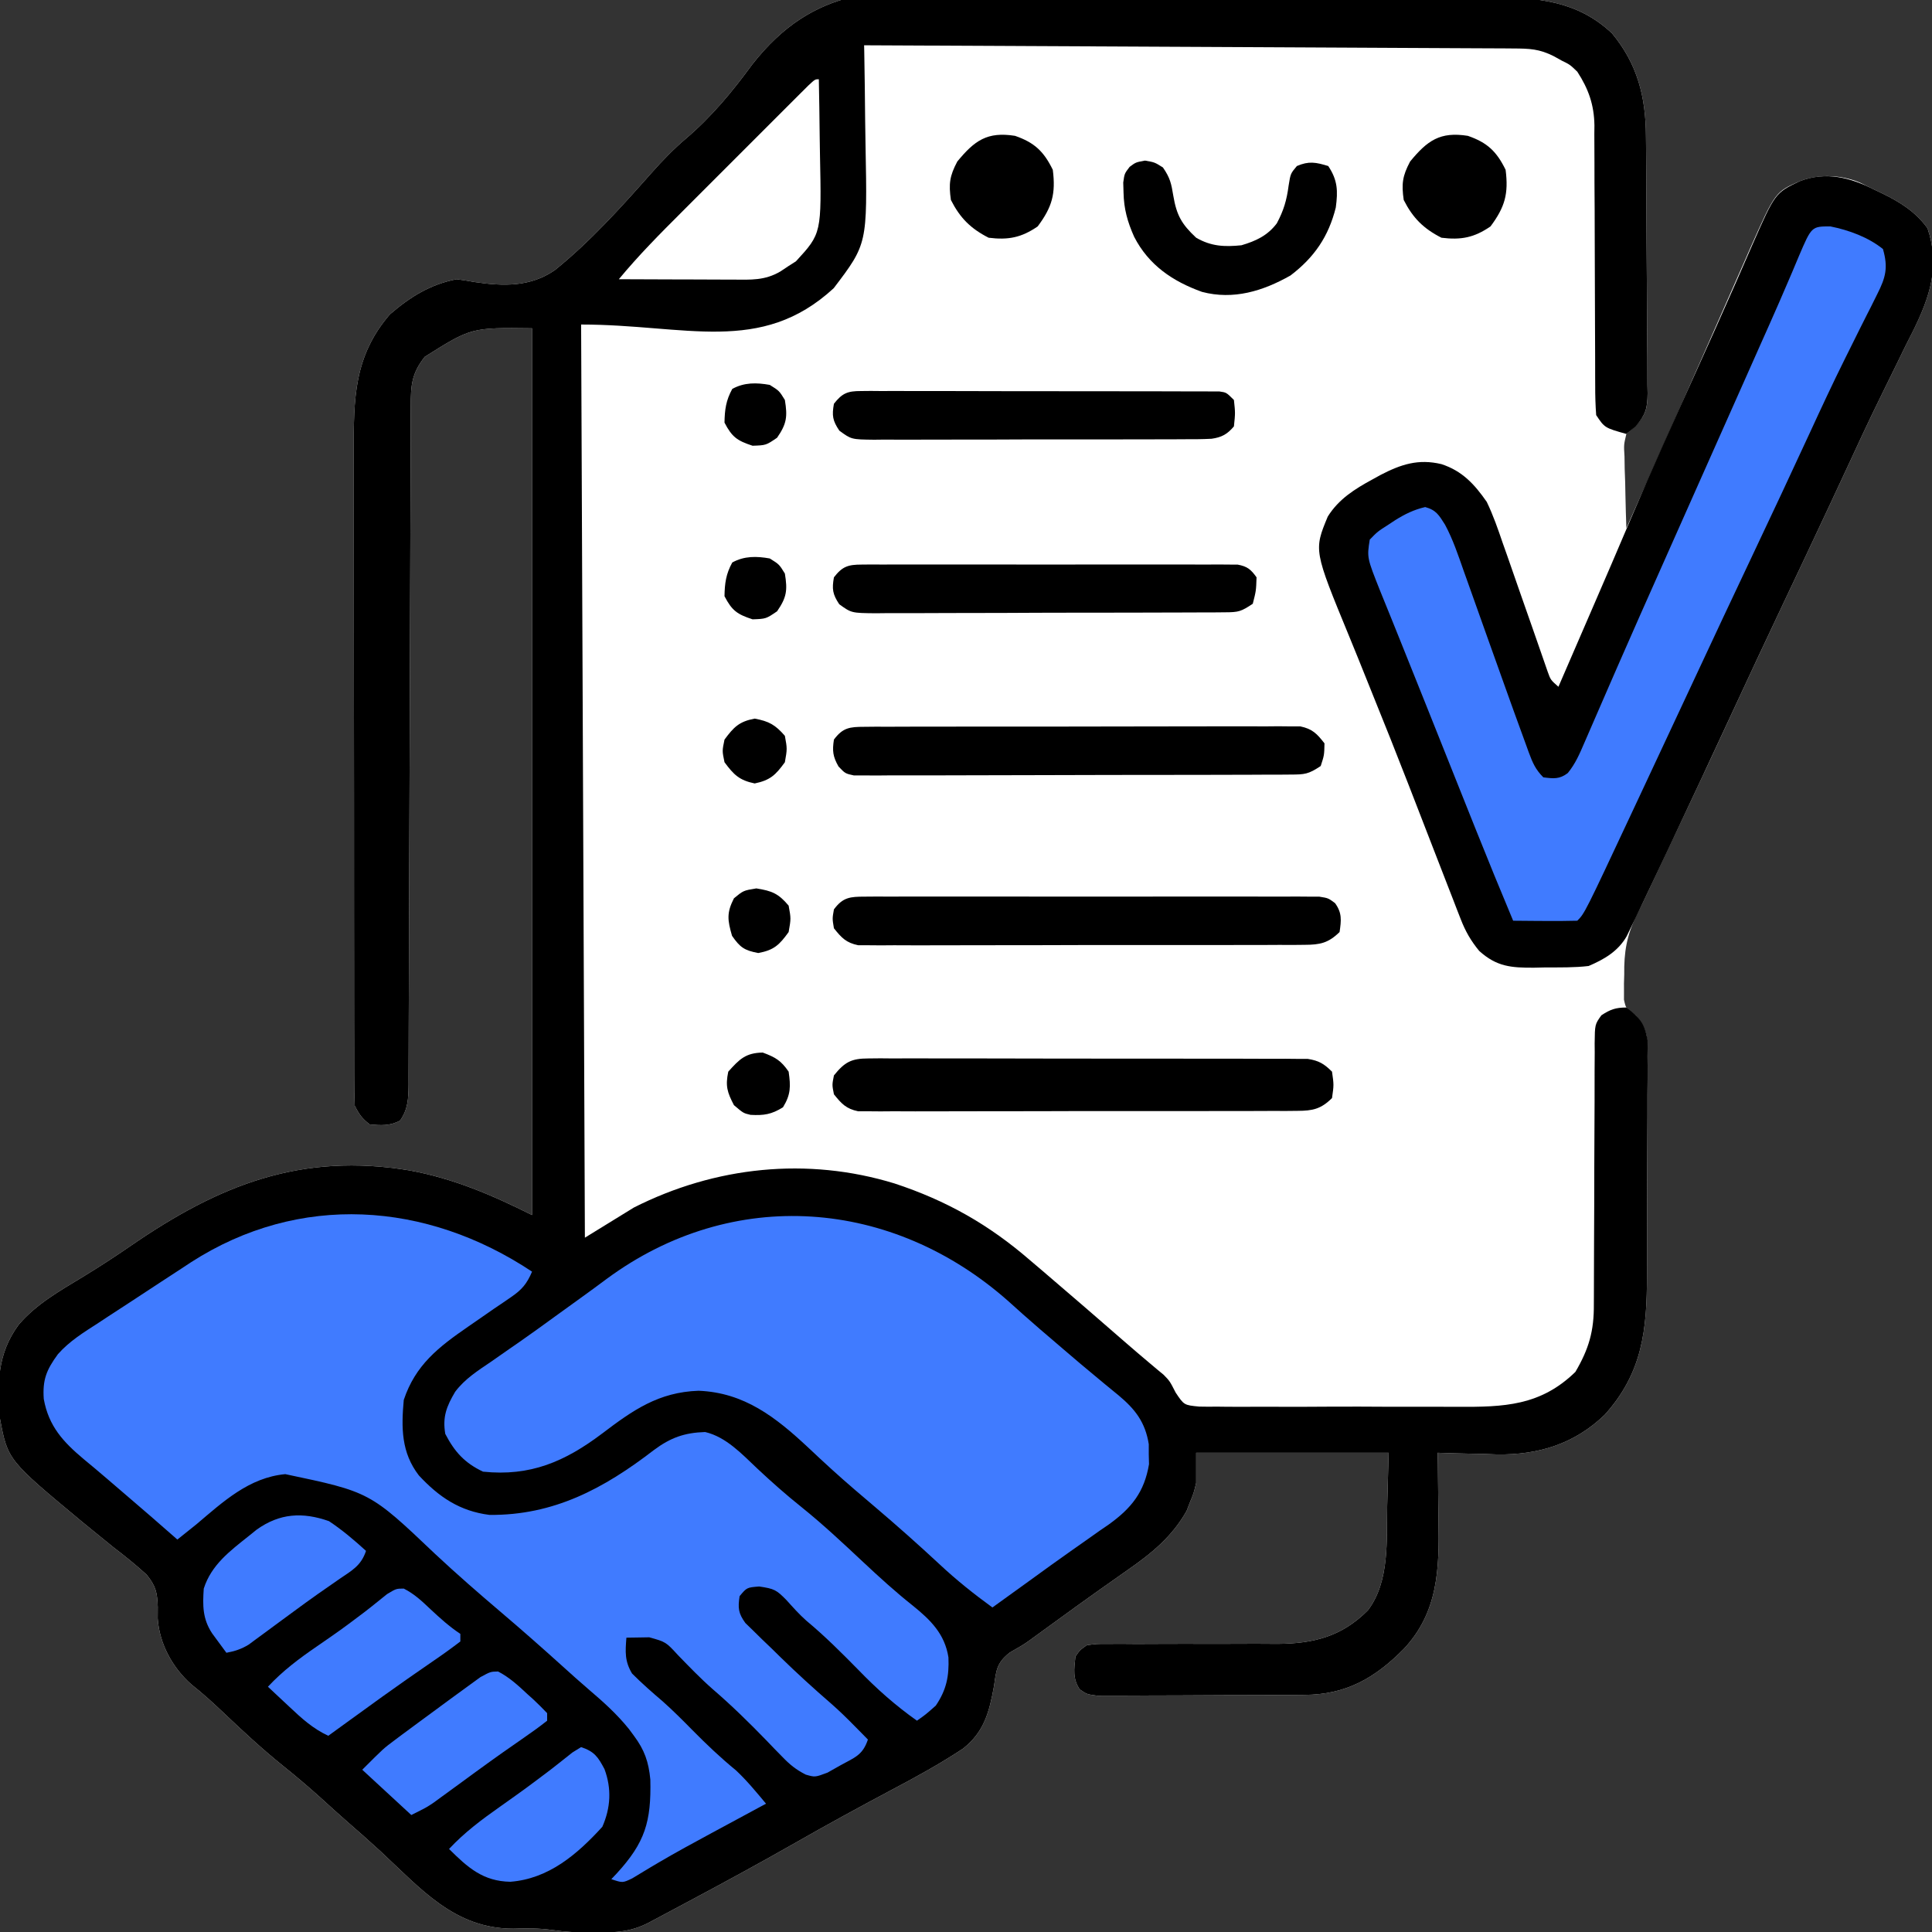
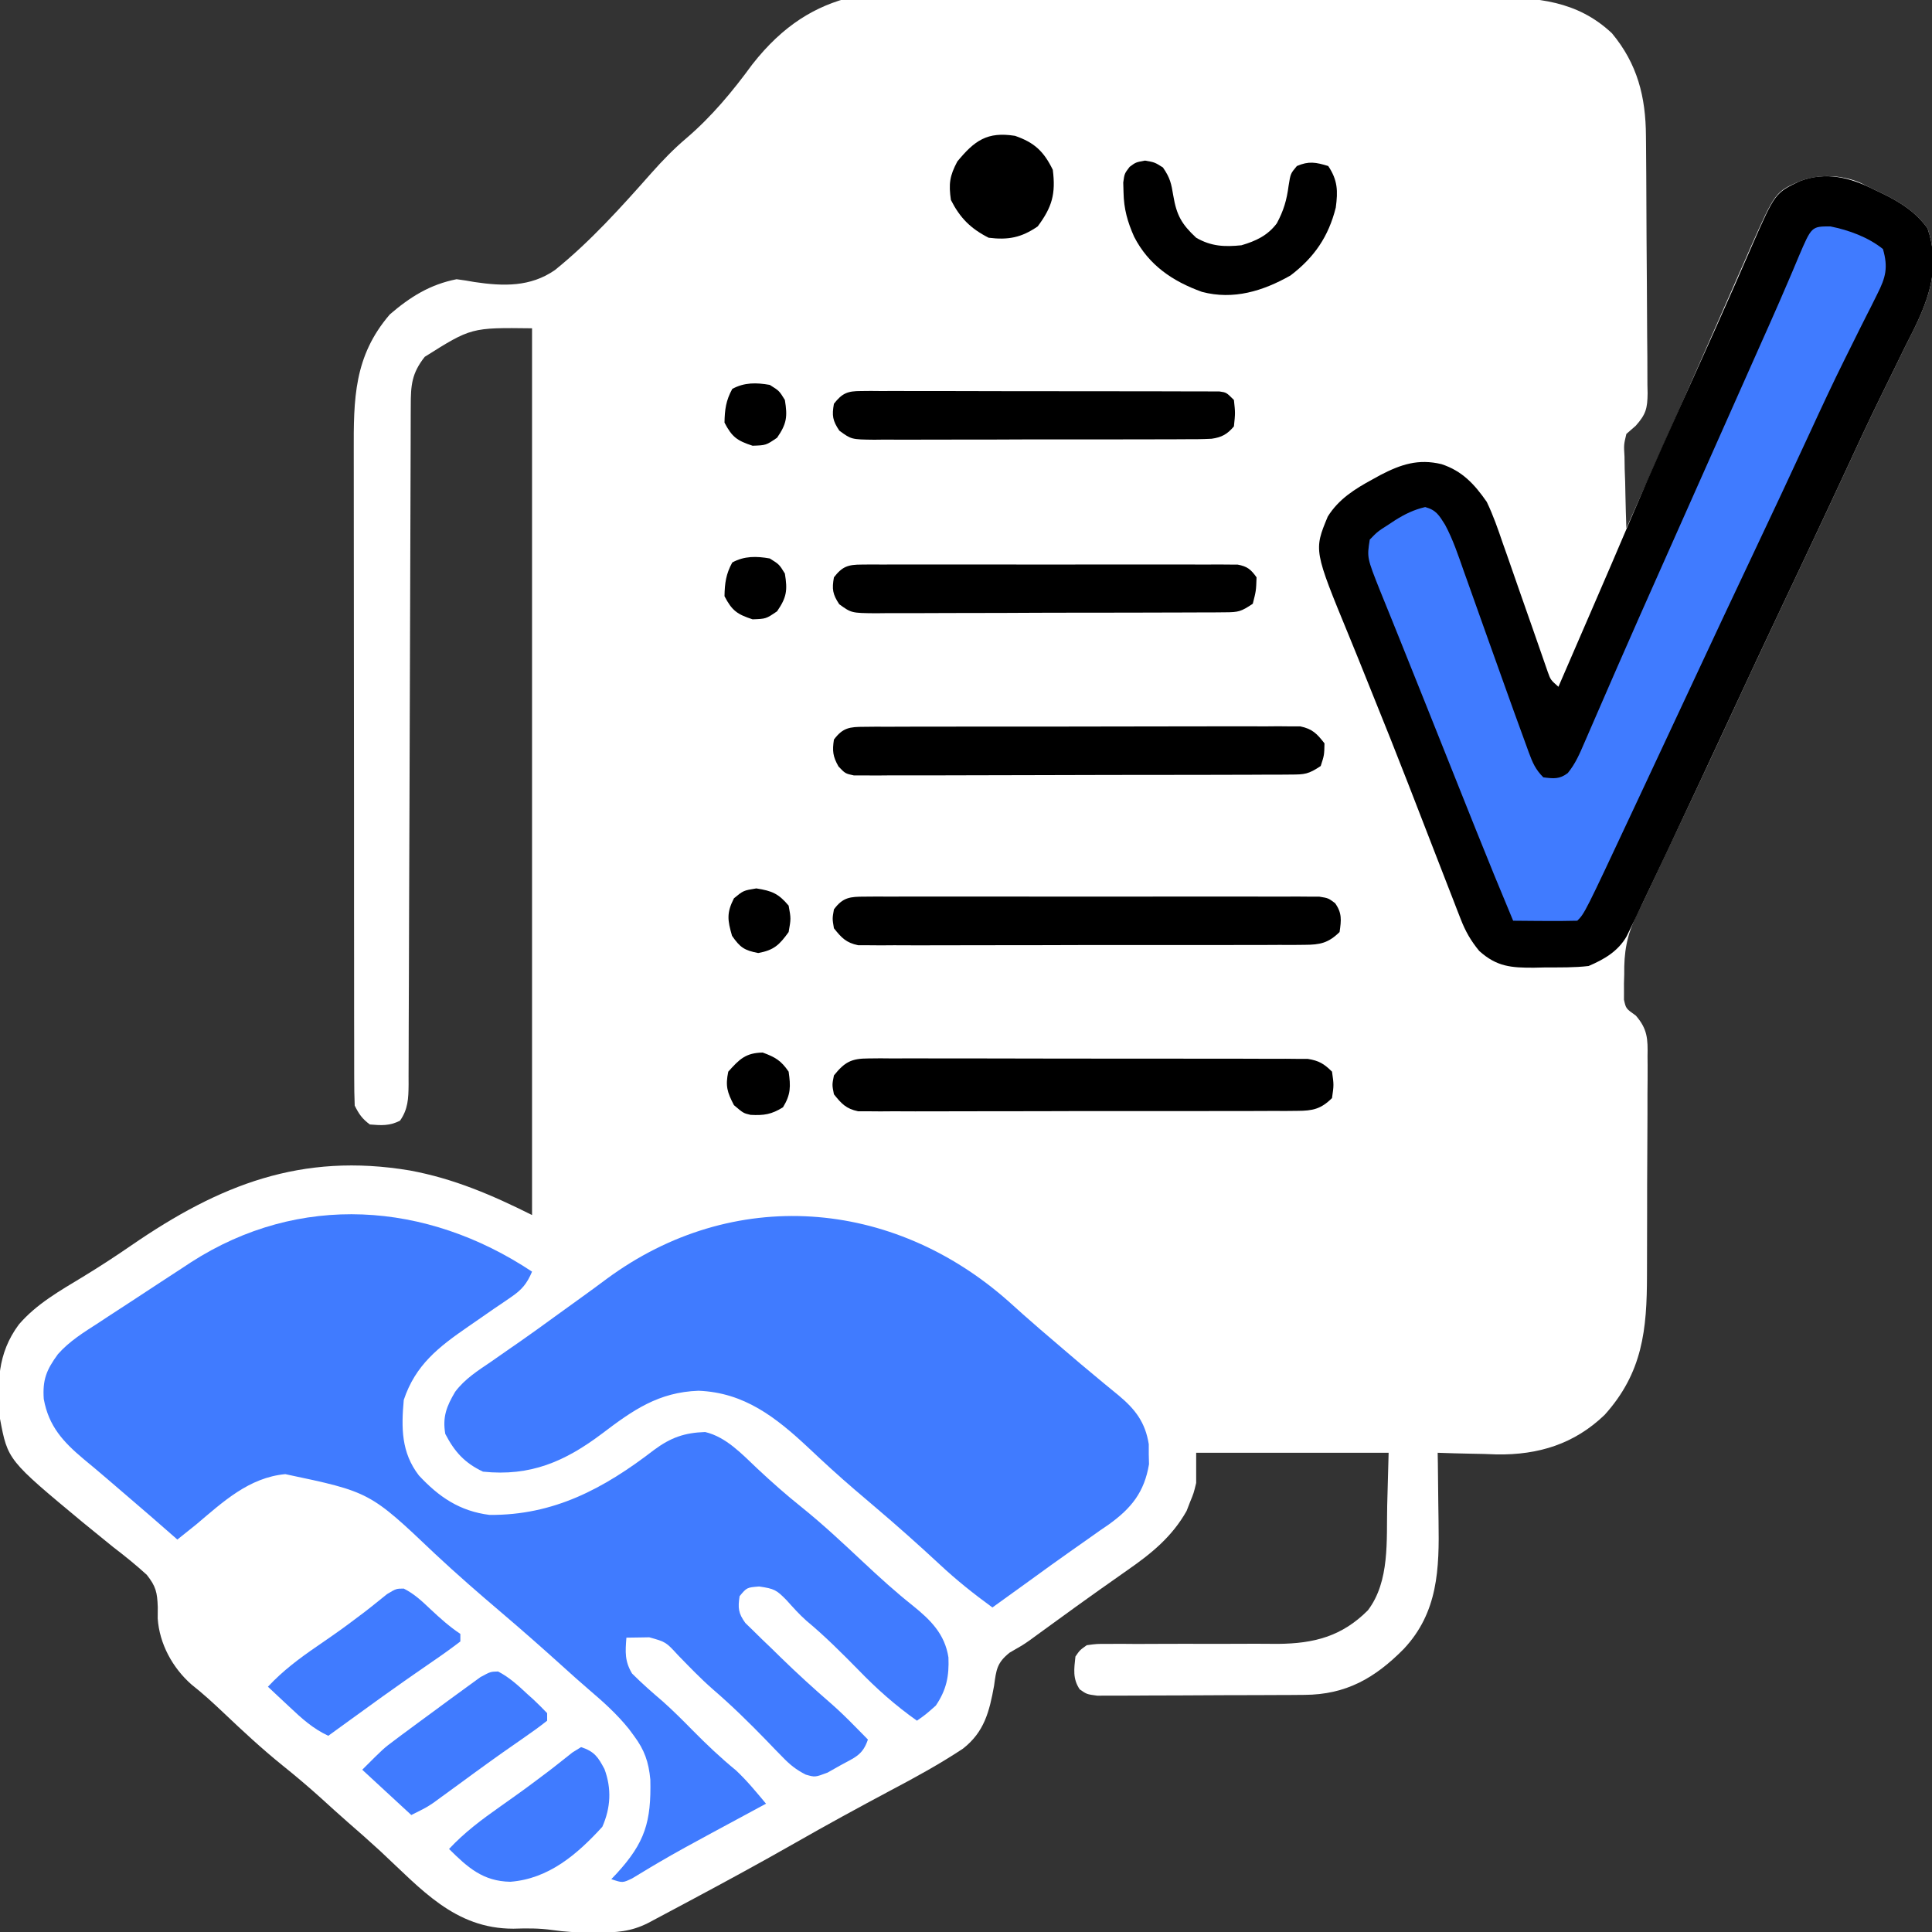
<svg xmlns="http://www.w3.org/2000/svg" width="80" height="80" viewBox="0 0 80 80" fill="none">
  <rect x="0" y="0" width="80" height="80" fill="#333333" stroke="none" />
  <g clip-path="url(#clip0_175_153)">
    <path d="M40.465 -0.385C41.296 -0.365 42.126 -0.364 42.957 -0.362C44.349 -0.355 45.74 -0.335 47.132 -0.305C49.092 -0.264 51.051 -0.247 53.011 -0.234C54.539 -0.223 56.068 -0.206 57.596 -0.187C57.84 -0.185 57.84 -0.185 58.089 -0.182C59.026 -0.171 59.963 -0.156 60.899 -0.136C61.182 -0.131 61.465 -0.126 61.748 -0.123C63.646 -0.098 65.295 0.016 66.746 1.376C67.805 2.649 68.146 4.014 68.155 5.627C68.156 5.751 68.158 5.875 68.159 6.003C68.163 6.411 68.166 6.819 68.168 7.227C68.169 7.366 68.169 7.506 68.17 7.65C68.174 8.388 68.177 9.127 68.18 9.865C68.182 10.476 68.186 11.087 68.193 11.697C68.2 12.436 68.204 13.174 68.205 13.913C68.206 14.194 68.209 14.475 68.213 14.756C68.217 15.149 68.217 15.542 68.216 15.935C68.219 16.051 68.221 16.167 68.224 16.286C68.216 16.911 68.156 17.153 67.734 17.628C67.606 17.741 67.477 17.853 67.344 17.969C67.237 18.419 67.237 18.419 67.267 18.9C67.27 19.073 67.273 19.247 67.275 19.426C67.282 19.606 67.288 19.785 67.295 19.971C67.299 20.154 67.302 20.336 67.306 20.525C67.315 20.975 67.328 21.425 67.344 21.875C67.433 21.675 67.433 21.675 67.524 21.47C67.564 21.38 67.604 21.29 67.645 21.197C67.738 20.988 67.831 20.78 67.923 20.571C68.193 19.965 68.462 19.359 68.732 18.754C69.312 17.448 69.892 16.143 70.467 14.835C70.747 14.2 71.027 13.564 71.308 12.928C71.444 12.618 71.581 12.308 71.717 11.998C71.909 11.559 72.103 11.12 72.297 10.681C72.353 10.552 72.41 10.422 72.468 10.289C73.509 7.946 73.509 7.946 74.531 7.5C75.328 7.198 76.235 7.236 77.014 7.561C77.213 7.655 77.411 7.752 77.608 7.852C77.757 7.922 77.757 7.922 77.909 7.994C78.673 8.364 79.313 8.761 79.814 9.453C80.342 11.007 79.916 12.28 79.222 13.69C79.111 13.912 78.999 14.134 78.887 14.355C78.772 14.591 78.657 14.826 78.542 15.062C78.309 15.542 78.074 16.021 77.837 16.499C77.347 17.496 76.882 18.504 76.416 19.512C76.238 19.895 76.059 20.279 75.88 20.662C75.835 20.758 75.79 20.855 75.743 20.955C75.101 22.329 74.452 23.699 73.803 25.07C72.995 26.778 72.195 28.489 71.402 30.204C70.513 32.124 69.606 34.036 68.7 35.947C68.544 36.276 68.39 36.604 68.236 36.933C68.08 37.266 67.921 37.596 67.756 37.925C67.356 38.746 67.243 39.441 67.256 40.352C67.252 40.473 67.249 40.594 67.245 40.719C67.245 40.837 67.245 40.955 67.246 41.077C67.246 41.181 67.245 41.286 67.245 41.394C67.326 41.764 67.326 41.764 67.735 42.052C68.225 42.614 68.234 43.029 68.221 43.74C68.222 43.924 68.222 43.924 68.224 44.111C68.226 44.516 68.222 44.92 68.218 45.324C68.218 45.606 68.218 45.889 68.218 46.171C68.218 46.763 68.215 47.355 68.21 47.947C68.204 48.703 68.203 49.458 68.204 50.213C68.205 50.797 68.203 51.38 68.2 51.964C68.199 52.242 68.198 52.52 68.198 52.798C68.197 55.059 68.019 56.836 66.446 58.585C65.189 59.794 63.703 60.249 61.985 60.225C61.807 60.218 61.629 60.212 61.445 60.205C61.26 60.202 61.075 60.198 60.884 60.194C60.433 60.185 59.982 60.173 59.531 60.156C59.534 60.303 59.536 60.451 59.539 60.602C59.547 61.157 59.553 61.711 59.557 62.265C59.559 62.503 59.563 62.742 59.567 62.98C59.6 64.966 59.552 66.761 58.125 68.281C56.927 69.492 55.735 70.171 54.019 70.181C53.82 70.183 53.621 70.184 53.417 70.186C53.2 70.187 52.984 70.187 52.768 70.188C52.546 70.189 52.324 70.19 52.102 70.191C51.636 70.192 51.171 70.193 50.706 70.194C50.11 70.195 49.514 70.198 48.918 70.203C48.459 70.206 48.001 70.207 47.542 70.207C47.322 70.207 47.102 70.209 46.883 70.211C46.575 70.213 46.268 70.213 45.961 70.212C45.787 70.213 45.612 70.213 45.432 70.214C45 70.156 45 70.156 44.709 69.953C44.41 69.507 44.476 69.112 44.531 68.594C44.713 68.329 44.713 68.329 45 68.125C45.408 68.068 45.408 68.068 45.904 68.07C46.089 68.069 46.275 68.069 46.466 68.068C46.667 68.07 46.869 68.071 47.076 68.073C47.285 68.072 47.495 68.071 47.704 68.07C48.592 68.065 49.479 68.066 50.367 68.069C50.911 68.07 51.454 68.068 51.998 68.064C52.303 68.063 52.608 68.066 52.913 68.069C54.408 68.057 55.565 67.76 56.641 66.68C57.557 65.474 57.407 63.772 57.441 62.334C57.461 61.615 57.48 60.897 57.5 60.156C54.87 60.156 52.241 60.156 49.531 60.156C49.531 60.569 49.531 60.981 49.531 61.406C49.428 61.832 49.428 61.832 49.277 62.197C49.207 62.379 49.207 62.379 49.135 62.564C48.531 63.635 47.677 64.329 46.68 65.02C46.431 65.195 46.182 65.371 45.933 65.547C45.742 65.682 45.742 65.682 45.546 65.819C44.904 66.272 44.269 66.735 43.633 67.197C43.406 67.362 43.179 67.527 42.952 67.691C42.848 67.767 42.745 67.842 42.639 67.92C42.344 68.125 42.344 68.125 41.81 68.43C41.277 68.853 41.254 69.14 41.162 69.805C40.968 70.875 40.757 71.719 39.871 72.41C38.898 73.053 37.887 73.606 36.856 74.15C35.537 74.853 34.227 75.567 32.93 76.309C31.484 77.133 30.023 77.927 28.555 78.711C28.451 78.767 28.347 78.822 28.239 78.88C27.944 79.038 27.647 79.196 27.351 79.353C27.18 79.444 27.009 79.535 26.833 79.629C26.114 79.991 25.515 80.024 24.727 80.02C24.619 80.02 24.511 80.021 24.399 80.021C23.879 80.02 23.395 79.994 22.878 79.919C22.326 79.841 21.817 79.844 21.26 79.863C18.826 79.866 17.439 78.221 15.747 76.65C15.295 76.234 14.836 75.829 14.372 75.427C14.014 75.114 13.663 74.793 13.311 74.473C12.783 73.996 12.245 73.54 11.69 73.096C10.844 72.413 10.054 71.679 9.266 70.931C8.832 70.52 8.401 70.123 7.931 69.754C7.146 69.064 6.601 68.069 6.53 67.016C6.531 66.86 6.532 66.704 6.533 66.543C6.51 65.938 6.458 65.69 6.077 65.209C5.63 64.801 5.169 64.429 4.688 64.062C4.407 63.836 4.127 63.608 3.848 63.379C3.708 63.265 3.567 63.151 3.423 63.033C0.322 60.458 0.322 60.458 9.65632e-05 58.75C-0.119 57.301 -0.118 56.052 0.781 54.844C1.511 53.991 2.492 53.441 3.442 52.865C4.123 52.45 4.788 52.017 5.445 51.564C9.092 49.056 12.482 47.715 16.973 48.467C18.797 48.805 20.371 49.483 22.031 50.312C22.031 38.195 22.031 26.078 22.031 13.594C19.513 13.563 19.513 13.563 17.588 14.775C17.049 15.458 17.008 15.947 17.009 16.803C17.008 16.926 17.008 17.049 17.007 17.176C17.005 17.59 17.005 18.005 17.004 18.419C17.003 18.715 17.002 19.011 17.001 19.307C16.999 19.946 16.997 20.585 16.995 21.224C16.993 22.233 16.989 23.243 16.985 24.253C16.974 27.124 16.965 29.996 16.957 32.867C16.952 34.452 16.947 36.037 16.94 37.622C16.936 38.626 16.933 39.63 16.931 40.635C16.93 41.259 16.927 41.883 16.924 42.508C16.923 42.798 16.922 43.088 16.922 43.378C16.922 43.773 16.92 44.168 16.918 44.563C16.918 44.736 16.918 44.736 16.919 44.913C16.913 45.483 16.897 45.931 16.563 46.406C16.125 46.625 15.796 46.602 15.313 46.562C14.994 46.321 14.866 46.137 14.688 45.781C14.672 45.397 14.666 45.017 14.667 44.633C14.666 44.513 14.666 44.394 14.666 44.27C14.665 43.867 14.665 43.463 14.665 43.06C14.664 42.771 14.664 42.483 14.663 42.194C14.662 41.409 14.662 40.623 14.662 39.838C14.661 39.182 14.661 38.526 14.66 37.871C14.659 36.322 14.659 34.775 14.659 33.226C14.659 31.631 14.657 30.035 14.655 28.44C14.653 27.069 14.652 25.699 14.652 24.329C14.652 23.511 14.651 22.693 14.65 21.875C14.648 21.104 14.648 20.334 14.649 19.563C14.65 19.281 14.649 18.999 14.648 18.717C14.641 16.515 14.652 14.75 16.143 13.018C16.985 12.293 17.804 11.78 18.906 11.562C19.156 11.593 19.405 11.633 19.652 11.679C20.839 11.855 21.96 11.889 22.979 11.182C24.449 9.997 25.732 8.567 26.981 7.156C27.437 6.643 27.895 6.168 28.42 5.724C29.469 4.827 30.338 3.78 31.15 2.668C33.717 -0.611 36.534 -0.499 40.465 -0.385Z" fill="white" />
-     <path d="M40.465 -0.385C41.296 -0.365 42.126 -0.364 42.957 -0.362C44.349 -0.355 45.74 -0.335 47.132 -0.305C49.092 -0.264 51.051 -0.247 53.011 -0.234C54.539 -0.223 56.068 -0.206 57.596 -0.187C57.84 -0.185 57.84 -0.185 58.089 -0.182C59.026 -0.171 59.963 -0.156 60.899 -0.136C61.182 -0.131 61.465 -0.126 61.748 -0.123C63.646 -0.098 65.295 0.016 66.746 1.376C67.805 2.649 68.146 4.014 68.155 5.627C68.156 5.751 68.158 5.875 68.159 6.003C68.163 6.411 68.166 6.819 68.168 7.227C68.169 7.366 68.169 7.506 68.17 7.65C68.174 8.388 68.177 9.127 68.18 9.865C68.182 10.476 68.186 11.087 68.193 11.697C68.2 12.436 68.204 13.174 68.205 13.913C68.206 14.194 68.209 14.475 68.213 14.756C68.217 15.149 68.217 15.542 68.216 15.935C68.219 16.051 68.221 16.167 68.224 16.286C68.216 16.921 68.145 17.163 67.729 17.656C67.602 17.759 67.475 17.863 67.344 17.969C66.445 17.715 66.445 17.715 66.094 17.188C66.064 16.774 66.052 16.377 66.054 15.964C66.053 15.777 66.053 15.777 66.052 15.586C66.051 15.316 66.051 15.045 66.051 14.774C66.051 14.345 66.049 13.916 66.046 13.488C66.039 12.268 66.035 11.048 66.034 9.828C66.034 9.082 66.03 8.336 66.024 7.59C66.023 7.306 66.022 7.022 66.023 6.738C66.024 6.34 66.022 5.942 66.018 5.544C66.019 5.428 66.02 5.312 66.022 5.192C66.008 4.339 65.778 3.686 65.313 2.969C65.007 2.675 65.007 2.675 64.668 2.51C64.561 2.45 64.455 2.391 64.345 2.33C63.739 2.024 63.343 2.01 62.651 2.007C62.479 2.005 62.479 2.005 62.304 2.004C61.918 2.002 61.533 2.001 61.147 1.999C60.872 1.998 60.596 1.996 60.32 1.995C59.571 1.99 58.821 1.987 58.071 1.984C57.288 1.98 56.505 1.976 55.722 1.972C54.238 1.964 52.754 1.957 51.271 1.95C49.582 1.943 47.893 1.934 46.205 1.925C42.73 1.908 39.256 1.891 35.781 1.875C35.783 1.965 35.785 2.055 35.787 2.147C35.804 3.09 35.816 4.033 35.824 4.976C35.828 5.327 35.834 5.678 35.84 6.029C35.917 10.098 35.917 10.098 34.522 11.934C31.495 14.72 28.392 13.438 24.063 13.438C24.114 25.916 24.166 38.394 24.219 51.25C25.224 50.631 25.224 50.631 26.25 50C29.612 48.3 33.426 47.896 37.042 49.005C39.188 49.712 40.944 50.705 42.656 52.188C42.827 52.333 42.998 52.478 43.168 52.623C43.729 53.101 44.287 53.581 44.844 54.062C44.945 54.15 45.046 54.237 45.15 54.327C45.655 54.763 46.159 55.2 46.662 55.639C46.97 55.906 47.279 56.17 47.591 56.432C47.7 56.523 47.808 56.615 47.92 56.709C48.008 56.781 48.095 56.854 48.185 56.928C48.438 57.188 48.438 57.188 48.682 57.665C49.03 58.184 49.03 58.184 49.66 58.244C49.906 58.25 50.151 58.25 50.397 58.246C50.532 58.248 50.666 58.25 50.805 58.251C51.25 58.255 51.694 58.253 52.139 58.25C52.45 58.25 52.76 58.251 53.07 58.252C53.721 58.254 54.372 58.252 55.023 58.247C55.854 58.242 56.685 58.245 57.516 58.251C58.157 58.254 58.799 58.253 59.44 58.251C59.746 58.25 60.052 58.251 60.358 58.253C62.269 58.264 63.788 58.217 65.234 56.807C65.793 55.853 66.007 55.113 65.998 54.005C65.999 53.879 65.999 53.754 66 53.624C66.002 53.352 66.002 53.081 66.002 52.809C66.001 52.38 66.003 51.951 66.006 51.521C66.013 50.455 66.015 49.39 66.016 48.324C66.018 47.421 66.022 46.519 66.028 45.616C66.03 45.193 66.03 44.77 66.029 44.346C66.03 44.087 66.032 43.829 66.034 43.57C66.032 43.393 66.032 43.393 66.031 43.213C66.04 42.419 66.04 42.419 66.309 42.042C66.676 41.8 66.9 41.719 67.344 41.719C67.897 42.141 68.104 42.376 68.222 43.07C68.226 43.293 68.225 43.517 68.221 43.74C68.222 43.924 68.222 43.924 68.224 44.111C68.226 44.516 68.222 44.92 68.218 45.324C68.218 45.606 68.218 45.889 68.218 46.171C68.218 46.763 68.215 47.355 68.21 47.947C68.204 48.703 68.203 49.458 68.204 50.213C68.205 50.797 68.203 51.38 68.2 51.964C68.199 52.242 68.198 52.52 68.198 52.798C68.197 55.059 68.019 56.836 66.446 58.585C65.189 59.794 63.703 60.249 61.985 60.225C61.807 60.218 61.629 60.212 61.445 60.205C61.26 60.202 61.075 60.198 60.884 60.194C60.433 60.185 59.982 60.173 59.531 60.156C59.534 60.303 59.536 60.451 59.539 60.602C59.547 61.157 59.553 61.711 59.557 62.265C59.559 62.503 59.563 62.742 59.567 62.98C59.6 64.966 59.552 66.761 58.125 68.281C56.927 69.492 55.735 70.171 54.019 70.181C53.82 70.183 53.621 70.184 53.417 70.186C53.2 70.187 52.984 70.187 52.768 70.188C52.546 70.189 52.324 70.19 52.102 70.191C51.636 70.192 51.171 70.193 50.706 70.194C50.11 70.195 49.514 70.198 48.918 70.203C48.459 70.206 48.001 70.207 47.542 70.207C47.322 70.207 47.102 70.209 46.883 70.211C46.575 70.213 46.268 70.213 45.961 70.212C45.787 70.213 45.612 70.213 45.432 70.214C45 70.156 45 70.156 44.709 69.953C44.41 69.507 44.476 69.112 44.531 68.594C44.713 68.329 44.713 68.329 45 68.125C45.408 68.068 45.408 68.068 45.904 68.07C46.089 68.069 46.275 68.069 46.466 68.068C46.667 68.07 46.869 68.071 47.076 68.073C47.285 68.072 47.495 68.071 47.704 68.07C48.592 68.065 49.479 68.066 50.367 68.069C50.911 68.07 51.454 68.068 51.998 68.064C52.303 68.063 52.608 68.066 52.913 68.069C54.408 68.057 55.565 67.76 56.641 66.68C57.557 65.474 57.407 63.772 57.441 62.334C57.461 61.615 57.48 60.897 57.5 60.156C54.87 60.156 52.241 60.156 49.531 60.156C49.531 60.569 49.531 60.981 49.531 61.406C49.428 61.832 49.428 61.832 49.277 62.197C49.207 62.379 49.207 62.379 49.135 62.564C48.531 63.635 47.677 64.329 46.68 65.02C46.431 65.195 46.182 65.371 45.933 65.547C45.742 65.682 45.742 65.682 45.546 65.819C44.904 66.272 44.269 66.735 43.633 67.197C43.406 67.362 43.179 67.527 42.952 67.691C42.848 67.767 42.745 67.842 42.639 67.92C42.344 68.125 42.344 68.125 41.81 68.43C41.277 68.853 41.254 69.14 41.162 69.805C40.968 70.875 40.757 71.719 39.871 72.41C38.898 73.053 37.887 73.606 36.856 74.15C35.537 74.853 34.227 75.567 32.93 76.309C31.484 77.133 30.023 77.927 28.555 78.711C28.451 78.767 28.347 78.822 28.239 78.88C27.944 79.038 27.647 79.196 27.351 79.353C27.18 79.444 27.009 79.535 26.833 79.629C26.114 79.991 25.515 80.024 24.727 80.02C24.619 80.02 24.511 80.021 24.399 80.021C23.879 80.02 23.395 79.994 22.878 79.919C22.326 79.841 21.817 79.844 21.26 79.863C18.826 79.866 17.439 78.221 15.747 76.65C15.295 76.234 14.836 75.829 14.372 75.427C14.014 75.114 13.663 74.793 13.311 74.473C12.783 73.996 12.245 73.54 11.69 73.096C10.844 72.413 10.054 71.679 9.266 70.931C8.832 70.52 8.401 70.123 7.931 69.754C7.146 69.064 6.601 68.069 6.53 67.016C6.531 66.86 6.532 66.704 6.533 66.543C6.51 65.938 6.458 65.69 6.077 65.209C5.63 64.801 5.169 64.429 4.688 64.062C4.407 63.836 4.127 63.608 3.848 63.379C3.708 63.265 3.567 63.151 3.423 63.033C0.322 60.458 0.322 60.458 9.65632e-05 58.75C-0.119 57.301 -0.118 56.052 0.781 54.844C1.511 53.991 2.492 53.441 3.442 52.865C4.123 52.45 4.788 52.017 5.445 51.564C9.092 49.056 12.482 47.715 16.973 48.467C18.797 48.805 20.371 49.483 22.031 50.312C22.031 38.195 22.031 26.078 22.031 13.594C19.513 13.563 19.513 13.563 17.588 14.775C17.049 15.458 17.008 15.947 17.009 16.803C17.008 16.926 17.008 17.049 17.007 17.176C17.005 17.59 17.005 18.005 17.004 18.419C17.003 18.715 17.002 19.011 17.001 19.307C16.999 19.946 16.997 20.585 16.995 21.224C16.993 22.233 16.989 23.243 16.985 24.253C16.974 27.124 16.965 29.996 16.957 32.867C16.952 34.452 16.947 36.037 16.94 37.622C16.936 38.626 16.933 39.63 16.931 40.635C16.93 41.259 16.927 41.883 16.924 42.508C16.923 42.798 16.922 43.088 16.922 43.378C16.922 43.773 16.92 44.168 16.918 44.563C16.918 44.736 16.918 44.736 16.919 44.913C16.913 45.483 16.897 45.931 16.563 46.406C16.125 46.625 15.796 46.602 15.313 46.562C14.994 46.321 14.866 46.137 14.688 45.781C14.672 45.397 14.666 45.017 14.667 44.633C14.666 44.513 14.666 44.394 14.666 44.27C14.665 43.867 14.665 43.463 14.665 43.06C14.664 42.771 14.664 42.483 14.663 42.194C14.662 41.409 14.662 40.623 14.662 39.838C14.661 39.182 14.661 38.526 14.66 37.871C14.659 36.322 14.659 34.775 14.659 33.226C14.659 31.631 14.657 30.035 14.655 28.44C14.653 27.069 14.652 25.699 14.652 24.329C14.652 23.511 14.651 22.693 14.65 21.875C14.648 21.104 14.648 20.334 14.649 19.563C14.65 19.281 14.649 18.999 14.648 18.717C14.641 16.515 14.652 14.75 16.143 13.018C16.985 12.293 17.804 11.78 18.906 11.562C19.156 11.593 19.405 11.633 19.652 11.679C20.839 11.855 21.96 11.889 22.979 11.182C24.449 9.997 25.732 8.567 26.981 7.156C27.437 6.643 27.895 6.168 28.42 5.724C29.469 4.827 30.338 3.78 31.15 2.668C33.717 -0.611 36.534 -0.499 40.465 -0.385Z" fill="black" />
    <path d="M77.608 7.852C77.707 7.899 77.807 7.945 77.909 7.994C78.673 8.364 79.313 8.761 79.815 9.453C80.342 11.007 79.916 12.28 79.223 13.69C79.111 13.912 78.999 14.134 78.887 14.355C78.772 14.591 78.657 14.826 78.542 15.062C78.309 15.542 78.074 16.021 77.837 16.499C77.347 17.496 76.882 18.504 76.416 19.512C76.238 19.895 76.059 20.279 75.88 20.662C75.835 20.758 75.79 20.855 75.743 20.955C75.101 22.329 74.452 23.699 73.803 25.07C73.076 26.606 72.355 28.145 71.641 29.688C70.841 31.416 70.032 33.141 69.219 34.863C69.162 34.984 69.105 35.105 69.047 35.229C68.689 35.987 68.33 36.744 67.969 37.5C67.891 37.664 67.812 37.828 67.731 37.998C67.663 38.138 67.595 38.278 67.525 38.422C67.469 38.538 67.412 38.655 67.354 38.775C66.995 39.395 66.423 39.726 65.781 40C65.191 40.069 64.598 40.058 64.004 40.059C63.843 40.062 63.683 40.066 63.517 40.07C62.579 40.074 61.977 40.032 61.25 39.375C60.906 38.957 60.681 38.566 60.486 38.062C60.432 37.925 60.379 37.788 60.324 37.648C60.267 37.5 60.21 37.351 60.151 37.199C60.09 37.042 60.029 36.885 59.966 36.724C59.764 36.208 59.565 35.692 59.365 35.176C59.085 34.452 58.803 33.728 58.523 33.004C58.451 32.819 58.38 32.635 58.306 32.445C57.822 31.199 57.327 29.959 56.825 28.72C56.63 28.237 56.436 27.753 56.242 27.27C56.118 26.964 55.993 26.658 55.868 26.353C54.4 22.788 54.4 22.788 54.98 21.39C55.429 20.67 56.093 20.251 56.826 19.854C56.992 19.762 56.992 19.762 57.161 19.669C58.01 19.228 58.73 18.989 59.688 19.219C60.55 19.501 61.056 20.052 61.563 20.781C61.829 21.334 62.027 21.903 62.224 22.484C62.281 22.644 62.338 22.805 62.397 22.971C62.577 23.48 62.753 23.991 62.93 24.502C63.109 25.015 63.289 25.529 63.47 26.042C63.582 26.36 63.693 26.679 63.803 26.998C63.853 27.142 63.903 27.285 63.954 27.433C63.998 27.559 64.042 27.686 64.087 27.816C64.208 28.153 64.208 28.153 64.531 28.438C64.861 27.677 65.19 26.916 65.519 26.155C65.636 25.886 65.752 25.616 65.869 25.347C66.723 23.373 66.723 23.373 67.567 21.394C68.407 19.411 69.298 17.451 70.185 15.489C70.737 14.267 71.288 13.044 71.827 11.816C71.87 11.718 71.913 11.619 71.958 11.518C72.155 11.069 72.352 10.621 72.546 10.171C73.505 7.988 73.505 7.988 74.531 7.5C75.62 7.087 76.62 7.353 77.608 7.852Z" fill="black" />
    <path d="M22.031 52.656C21.818 53.159 21.607 53.408 21.157 53.714C21.045 53.791 20.933 53.868 20.818 53.947C20.7 54.027 20.581 54.107 20.459 54.189C20.217 54.357 19.975 54.525 19.733 54.693C19.617 54.773 19.501 54.853 19.381 54.936C18.159 55.78 17.203 56.517 16.719 57.969C16.614 59.127 16.614 60.145 17.344 61.094C18.172 61.985 19.035 62.574 20.27 62.729C22.923 62.751 24.994 61.646 27.074 60.045C27.77 59.526 28.348 59.324 29.199 59.297C30.069 59.501 30.728 60.215 31.358 60.81C31.95 61.364 32.55 61.896 33.184 62.402C34.078 63.121 34.908 63.9 35.745 64.684C36.409 65.307 37.083 65.919 37.796 66.485C38.534 67.08 39.123 67.66 39.273 68.63C39.304 69.406 39.193 69.969 38.75 70.625C38.33 70.996 38.33 70.996 37.969 71.25C37.078 70.62 36.305 69.934 35.547 69.15C34.85 68.441 34.155 67.745 33.389 67.109C33.091 66.845 32.835 66.555 32.569 66.26C32.15 65.832 32.064 65.786 31.436 65.693C30.925 65.734 30.925 65.734 30.625 66.094C30.552 66.585 30.57 66.798 30.863 67.204C31.028 67.365 31.028 67.365 31.196 67.528C31.318 67.647 31.439 67.767 31.564 67.89C31.692 68.013 31.821 68.135 31.953 68.262C32.077 68.383 32.201 68.505 32.328 68.63C33.006 69.291 33.701 69.925 34.417 70.544C34.756 70.841 35.075 71.153 35.391 71.475C35.495 71.581 35.6 71.687 35.708 71.796C35.784 71.874 35.86 71.951 35.938 72.031C35.721 72.68 35.397 72.77 34.805 73.096C34.627 73.197 34.449 73.297 34.265 73.401C33.75 73.594 33.75 73.594 33.364 73.483C32.957 73.275 32.705 73.07 32.39 72.742C32.285 72.635 32.18 72.529 32.072 72.418C31.965 72.307 31.858 72.195 31.748 72.08C31.026 71.335 30.297 70.62 29.51 69.943C29.006 69.501 28.545 69.02 28.078 68.54C27.572 67.989 27.572 67.989 26.884 67.797C26.771 67.799 26.659 67.801 26.543 67.803C26.343 67.806 26.143 67.809 25.938 67.812C25.892 68.401 25.864 68.783 26.172 69.297C26.581 69.706 27.007 70.08 27.447 70.455C27.872 70.834 28.273 71.235 28.672 71.641C29.25 72.227 29.839 72.786 30.477 73.308C30.93 73.733 31.321 74.21 31.719 74.687C31.617 74.742 31.515 74.797 31.409 74.854C30.933 75.111 30.457 75.368 29.981 75.625C29.81 75.717 29.639 75.809 29.463 75.904C28.72 76.306 27.977 76.708 27.249 77.137C27.149 77.196 27.049 77.255 26.946 77.316C26.688 77.47 26.431 77.626 26.174 77.782C25.781 77.969 25.781 77.969 25.313 77.812C25.386 77.735 25.46 77.657 25.535 77.578C26.712 76.294 26.969 75.433 26.929 73.687C26.858 72.952 26.688 72.463 26.25 71.875C26.182 71.783 26.114 71.691 26.044 71.596C25.557 70.99 24.997 70.484 24.407 69.982C24.026 69.656 23.653 69.321 23.281 68.984C22.45 68.234 21.611 67.494 20.758 66.769C19.827 65.978 18.91 65.18 18.018 64.346C15.317 61.779 15.317 61.779 11.813 61.041C10.31 61.181 9.237 62.185 8.125 63.125C7.865 63.334 7.605 63.542 7.344 63.75C7.279 63.693 7.214 63.636 7.147 63.577C6.534 63.037 5.916 62.503 5.295 61.972C5.009 61.728 4.725 61.483 4.44 61.238C4.121 60.964 3.8 60.694 3.475 60.427C2.616 59.707 2.015 59.057 1.812 57.928C1.758 57.136 1.919 56.728 2.398 56.074C2.876 55.532 3.47 55.168 4.074 54.779C4.211 54.689 4.348 54.599 4.489 54.505C4.778 54.316 5.068 54.127 5.358 53.939C5.798 53.654 6.235 53.366 6.672 53.077C6.955 52.892 7.238 52.708 7.521 52.523C7.714 52.396 7.714 52.396 7.911 52.266C12.395 49.38 17.654 49.748 22.031 52.656Z" fill="#407BFF" />
    <path d="M41.764 53.889C41.964 54.067 42.163 54.246 42.362 54.425C42.822 54.836 43.291 55.235 43.76 55.635C43.848 55.711 43.937 55.787 44.028 55.865C44.498 56.27 44.972 56.669 45.45 57.064C45.55 57.147 45.65 57.229 45.752 57.315C45.941 57.472 46.132 57.629 46.324 57.784C47.014 58.361 47.424 58.9 47.568 59.799C47.568 59.936 47.568 60.073 47.568 60.215C47.571 60.351 47.575 60.488 47.578 60.629C47.385 61.787 46.847 62.454 45.907 63.129C45.782 63.214 45.656 63.3 45.527 63.389C45.333 63.526 45.333 63.526 45.135 63.667C44.865 63.859 44.593 64.05 44.321 64.24C43.774 64.624 43.233 65.016 42.693 65.409C42.161 65.795 41.627 66.179 41.094 66.562C40.325 66.002 39.601 65.426 38.906 64.775C38.03 63.961 37.139 63.169 36.227 62.395C36.043 62.238 35.858 62.081 35.674 61.924C35.58 61.844 35.486 61.764 35.39 61.682C34.732 61.119 34.097 60.535 33.467 59.941C32.121 58.683 30.819 57.663 28.926 57.588C27.267 57.646 26.21 58.391 24.93 59.362C23.39 60.523 21.958 61.142 20 60.938C19.24 60.578 18.825 60.119 18.438 59.375C18.318 58.675 18.489 58.235 18.848 57.63C19.248 57.097 19.785 56.757 20.332 56.387C20.585 56.21 20.837 56.034 21.09 55.857C21.22 55.767 21.349 55.678 21.483 55.586C21.993 55.231 22.496 54.866 22.998 54.501C23.353 54.243 23.71 53.986 24.066 53.73C24.421 53.474 24.773 53.217 25.123 52.955C30.352 49.099 36.957 49.624 41.764 53.889Z" fill="#407BFF" />
    <path d="M75.791 9.375C76.557 9.528 77.36 9.822 77.969 10.312C78.188 11.075 78.087 11.481 77.733 12.179C77.644 12.358 77.556 12.537 77.464 12.721C77.416 12.815 77.368 12.909 77.318 13.006C77.112 13.41 76.912 13.816 76.71 14.223C76.606 14.433 76.501 14.643 76.396 14.854C75.895 15.86 75.421 16.879 74.951 17.9C74.172 19.588 73.383 21.27 72.588 22.949C71.77 24.679 70.954 26.41 70.147 28.145C69.402 29.742 68.656 31.339 67.907 32.934C67.801 33.161 67.694 33.388 67.588 33.614C65.618 37.819 65.618 37.819 65.312 38.125C64.865 38.136 64.422 38.139 63.975 38.135C63.849 38.134 63.723 38.133 63.593 38.133C63.281 38.131 62.968 38.128 62.656 38.125C62.129 36.868 61.613 35.607 61.107 34.341C61.037 34.164 60.966 33.988 60.893 33.806C60.282 32.279 59.672 30.751 59.063 29.223C58.699 28.31 58.334 27.397 57.965 26.485C57.837 26.169 57.71 25.853 57.583 25.537C57.442 25.185 57.299 24.834 57.155 24.483C56.601 23.091 56.601 23.091 56.719 22.344C57.041 22.012 57.041 22.012 57.5 21.719C57.589 21.66 57.677 21.602 57.768 21.542C58.173 21.288 58.548 21.104 59.014 20.996C59.471 21.12 59.589 21.337 59.836 21.727C60.164 22.336 60.38 22.989 60.609 23.641C60.665 23.797 60.721 23.953 60.778 24.113C60.956 24.61 61.133 25.108 61.309 25.605C61.426 25.934 61.543 26.262 61.66 26.591C61.718 26.751 61.775 26.912 61.834 27.077C61.891 27.235 61.947 27.394 62.006 27.557C62.062 27.714 62.118 27.871 62.175 28.032C62.51 28.97 62.846 29.907 63.19 30.841C63.245 30.994 63.245 30.994 63.302 31.151C63.461 31.58 63.578 31.859 63.906 32.188C64.324 32.241 64.577 32.273 64.919 32.01C65.236 31.621 65.406 31.219 65.605 30.758C65.648 30.66 65.691 30.562 65.734 30.461C65.828 30.246 65.921 30.031 66.014 29.816C66.219 29.341 66.426 28.866 66.633 28.392C66.746 28.135 66.858 27.878 66.969 27.621C67.578 26.224 68.198 24.831 68.818 23.438C69.015 22.996 69.212 22.553 69.408 22.111C69.814 21.199 70.219 20.287 70.625 19.375C71.121 18.261 71.616 17.147 72.112 16.033C72.308 15.591 72.505 15.148 72.702 14.706C72.763 14.568 72.825 14.43 72.888 14.287C73.007 14.019 73.127 13.75 73.247 13.482C73.524 12.858 73.799 12.232 74.066 11.604C74.115 11.488 74.165 11.373 74.216 11.254C74.307 11.039 74.397 10.824 74.487 10.609C75.014 9.375 75.014 9.375 75.791 9.375Z" fill="#407BFF" />
    <path d="M35.963 43.828C36.207 43.826 36.207 43.826 36.457 43.823C36.724 43.825 36.724 43.825 36.996 43.828C37.278 43.827 37.278 43.827 37.566 43.825C38.081 43.824 38.596 43.825 39.111 43.827C39.651 43.83 40.19 43.829 40.73 43.828C41.635 43.828 42.541 43.83 43.447 43.833C44.494 43.837 45.541 43.838 46.588 43.836C47.595 43.834 48.603 43.835 49.61 43.837C50.039 43.838 50.468 43.838 50.896 43.837C51.495 43.837 52.093 43.84 52.692 43.843C52.959 43.842 52.959 43.842 53.231 43.841C53.394 43.843 53.557 43.844 53.725 43.846C53.866 43.846 54.008 43.846 54.154 43.847C54.613 43.919 54.827 44.049 55.156 44.375C55.234 44.922 55.234 44.922 55.156 45.469C54.698 45.923 54.358 45.996 53.725 45.998C53.562 46 53.399 46.001 53.231 46.003C53.053 46.002 52.875 46.001 52.692 46.001C52.504 46.002 52.316 46.003 52.122 46.004C51.606 46.006 51.091 46.007 50.576 46.006C50.146 46.005 49.716 46.006 49.285 46.007C48.27 46.009 47.255 46.009 46.24 46.007C45.194 46.005 44.147 46.008 43.1 46.012C42.2 46.015 41.301 46.016 40.402 46.015C39.865 46.015 39.328 46.015 38.791 46.018C38.193 46.021 37.594 46.019 36.996 46.016C36.729 46.018 36.729 46.018 36.457 46.02C36.294 46.019 36.131 46.017 35.963 46.016C35.821 46.016 35.68 46.016 35.534 46.016C35.035 45.912 34.846 45.705 34.531 45.312C34.453 44.922 34.453 44.922 34.531 44.531C34.979 43.975 35.253 43.828 35.963 43.828Z" fill="black" />
    <path d="M35.812 37.128C36.065 37.126 36.065 37.126 36.322 37.124C36.507 37.125 36.691 37.126 36.882 37.127C37.173 37.126 37.173 37.126 37.471 37.124C38.004 37.123 38.537 37.123 39.071 37.124C39.629 37.126 40.186 37.125 40.744 37.124C41.681 37.123 42.618 37.124 43.554 37.126C44.638 37.129 45.721 37.128 46.805 37.126C47.735 37.123 48.664 37.123 49.594 37.124C50.15 37.125 50.705 37.125 51.261 37.124C51.88 37.122 52.499 37.124 53.118 37.127C53.303 37.126 53.487 37.125 53.678 37.124C53.93 37.126 53.93 37.126 54.188 37.128C54.407 37.128 54.407 37.128 54.631 37.129C55 37.188 55 37.188 55.281 37.396C55.576 37.804 55.54 38.106 55.469 38.594C55.004 39.048 54.664 39.121 54.025 39.123C53.86 39.125 53.694 39.126 53.523 39.128C53.252 39.127 53.252 39.127 52.975 39.126C52.689 39.127 52.689 39.127 52.396 39.129C51.873 39.131 51.349 39.132 50.825 39.131C50.388 39.13 49.951 39.131 49.514 39.132C48.482 39.134 47.451 39.134 46.419 39.132C45.355 39.13 44.291 39.133 43.227 39.137C42.314 39.14 41.4 39.141 40.486 39.14C39.941 39.14 39.395 39.14 38.849 39.143C38.241 39.146 37.633 39.144 37.025 39.141C36.753 39.143 36.753 39.143 36.477 39.145C36.228 39.143 36.228 39.143 35.975 39.141C35.831 39.141 35.687 39.141 35.539 39.141C35.036 39.038 34.848 38.834 34.531 38.438C34.463 38.037 34.463 38.037 34.531 37.656C34.904 37.151 35.202 37.129 35.812 37.128Z" fill="black" />
    <path d="M35.782 30.096C35.943 30.094 36.105 30.093 36.271 30.091C36.537 30.092 36.537 30.092 36.808 30.093C36.994 30.092 37.181 30.091 37.373 30.09C37.885 30.087 38.396 30.087 38.908 30.088C39.335 30.089 39.762 30.088 40.189 30.087C41.197 30.084 42.205 30.085 43.212 30.087C44.252 30.088 45.291 30.086 46.331 30.082C47.224 30.078 48.116 30.077 49.009 30.078C49.542 30.079 50.075 30.078 50.608 30.076C51.202 30.073 51.797 30.075 52.391 30.078C52.656 30.076 52.656 30.076 52.927 30.073C53.169 30.076 53.169 30.076 53.417 30.078C53.558 30.078 53.698 30.078 53.843 30.078C54.343 30.182 54.535 30.382 54.844 30.781C54.834 31.27 54.834 31.27 54.688 31.719C54.176 32.06 54.029 32.071 53.436 32.073C53.274 32.074 53.113 32.076 52.946 32.077C52.769 32.077 52.592 32.077 52.409 32.077C52.222 32.078 52.035 32.079 51.843 32.08C51.331 32.082 50.818 32.083 50.306 32.084C49.878 32.084 49.451 32.085 49.023 32.086C48.015 32.089 47.007 32.089 45.998 32.089C44.957 32.089 43.916 32.092 42.876 32.097C41.982 32.101 41.089 32.103 40.196 32.103C39.662 32.103 39.128 32.103 38.595 32.107C38 32.11 37.405 32.109 36.81 32.107C36.633 32.109 36.456 32.111 36.273 32.112C36.111 32.111 35.95 32.11 35.783 32.108C35.572 32.109 35.572 32.109 35.357 32.109C35 32.031 35 32.031 34.721 31.739C34.486 31.326 34.459 31.093 34.531 30.625C34.898 30.131 35.182 30.097 35.782 30.096Z" fill="black" />
    <path d="M33.906 3.281C33.922 4.054 33.933 4.826 33.941 5.599C33.944 5.861 33.948 6.123 33.953 6.385C34.02 9.665 34.02 9.665 32.958 10.821C32.852 10.888 32.746 10.956 32.637 11.025C32.53 11.097 32.423 11.168 32.313 11.241C31.664 11.622 31.093 11.582 30.355 11.578C30.153 11.577 30.153 11.577 29.947 11.577C29.515 11.576 29.084 11.574 28.652 11.572C28.36 11.572 28.068 11.571 27.776 11.57C27.059 11.568 26.342 11.566 25.625 11.562C26.435 10.582 27.321 9.687 28.221 8.79C28.38 8.63 28.54 8.471 28.699 8.311C29.031 7.979 29.363 7.647 29.695 7.315C30.122 6.889 30.548 6.463 30.974 6.036C31.302 5.707 31.631 5.379 31.959 5.051C32.117 4.894 32.274 4.736 32.431 4.579C32.649 4.36 32.868 4.142 33.087 3.924C33.212 3.799 33.336 3.675 33.465 3.547C33.75 3.281 33.75 3.281 33.906 3.281Z" fill="white" />
    <path d="M35.682 23.378C35.821 23.377 35.961 23.375 36.104 23.374C36.333 23.375 36.333 23.375 36.566 23.377C36.727 23.376 36.888 23.375 37.054 23.374C37.587 23.372 38.119 23.374 38.652 23.375C39.022 23.375 39.391 23.375 39.761 23.374C40.536 23.373 41.311 23.374 42.086 23.376C43.081 23.379 44.075 23.378 45.07 23.375C45.833 23.373 46.596 23.374 47.359 23.375C47.726 23.375 48.093 23.375 48.46 23.374C48.972 23.372 49.484 23.374 49.996 23.377C50.149 23.376 50.301 23.375 50.458 23.374C50.598 23.375 50.737 23.377 50.88 23.378C51.062 23.378 51.062 23.378 51.247 23.379C51.651 23.454 51.793 23.575 52.031 23.906C52.012 24.463 52.012 24.463 51.875 25C51.391 25.323 51.286 25.352 50.737 25.354C50.532 25.356 50.532 25.356 50.324 25.358C50.174 25.358 50.025 25.358 49.871 25.358C49.714 25.359 49.556 25.36 49.394 25.361C48.872 25.364 48.35 25.365 47.828 25.365C47.466 25.366 47.103 25.367 46.741 25.368C45.982 25.37 45.222 25.371 44.462 25.37C43.488 25.37 42.514 25.375 41.539 25.38C40.791 25.384 40.043 25.384 39.295 25.384C38.936 25.384 38.577 25.386 38.217 25.388C37.715 25.391 37.214 25.39 36.711 25.389C36.562 25.39 36.413 25.392 36.26 25.394C35.256 25.384 35.256 25.384 34.751 25.02C34.477 24.606 34.444 24.394 34.531 23.906C34.881 23.453 35.118 23.379 35.682 23.378Z" fill="black" />
    <path d="M35.653 16.192C35.853 16.19 35.853 16.19 36.056 16.188C36.275 16.19 36.275 16.19 36.497 16.192C36.651 16.191 36.804 16.191 36.962 16.19C37.47 16.189 37.979 16.191 38.487 16.193C38.839 16.193 39.192 16.193 39.544 16.193C40.283 16.193 41.022 16.195 41.761 16.198C42.709 16.201 43.658 16.201 44.607 16.2C45.335 16.2 46.062 16.201 46.79 16.202C47.14 16.203 47.49 16.203 47.84 16.203C48.328 16.203 48.816 16.205 49.305 16.207C49.523 16.206 49.523 16.206 49.746 16.206C49.945 16.208 49.945 16.208 50.148 16.209C50.321 16.21 50.321 16.21 50.498 16.21C50.781 16.25 50.781 16.25 51.094 16.562C51.152 17.1 51.152 17.1 51.094 17.656C50.819 17.981 50.59 18.108 50.169 18.168C49.779 18.188 49.392 18.19 49.002 18.188C48.779 18.19 48.779 18.19 48.552 18.191C48.062 18.194 47.571 18.194 47.08 18.193C46.739 18.194 46.398 18.194 46.057 18.195C45.343 18.197 44.628 18.196 43.914 18.195C42.997 18.193 42.081 18.196 41.165 18.201C40.461 18.203 39.757 18.203 39.053 18.203C38.715 18.203 38.377 18.203 38.039 18.205C37.567 18.208 37.095 18.206 36.623 18.203C36.483 18.205 36.343 18.206 36.199 18.208C35.254 18.197 35.254 18.197 34.756 17.833C34.476 17.418 34.443 17.209 34.531 16.719C34.875 16.277 35.101 16.191 35.653 16.192Z" fill="black" />
    <path d="M47.412 6.65C47.812 6.719 47.812 6.719 48.154 6.934C48.452 7.365 48.501 7.598 48.584 8.105C48.72 8.913 48.931 9.285 49.531 9.844C50.151 10.202 50.7 10.228 51.406 10.156C52.005 9.979 52.486 9.756 52.869 9.25C53.154 8.717 53.28 8.29 53.359 7.686C53.438 7.188 53.438 7.188 53.701 6.875C54.197 6.661 54.489 6.719 55 6.875C55.394 7.466 55.403 7.911 55.312 8.594C55.012 9.795 54.422 10.657 53.438 11.406C52.297 12.053 51.073 12.429 49.772 12.086C48.553 11.648 47.564 10.976 46.963 9.805C46.687 9.186 46.536 8.649 46.523 7.969C46.519 7.833 46.515 7.698 46.511 7.559C46.562 7.188 46.562 7.188 46.776 6.909C47.031 6.719 47.031 6.719 47.412 6.65Z" fill="black" />
    <path d="M16.72 65.78C17.155 66 17.468 66.296 17.822 66.631C18.228 67.011 18.599 67.347 19.062 67.656C19.062 67.759 19.062 67.862 19.062 67.969C18.684 68.259 18.304 68.531 17.91 68.799C17.668 68.966 17.426 69.134 17.184 69.302C17.058 69.39 16.931 69.478 16.8 69.569C16.139 70.03 15.487 70.503 14.834 70.977C14.71 71.066 14.587 71.156 14.459 71.248C14.171 71.457 13.882 71.666 13.594 71.875C12.96 71.582 12.496 71.159 11.992 70.684C11.906 70.603 11.819 70.522 11.73 70.439C11.517 70.242 11.305 70.043 11.094 69.844C11.713 69.18 12.387 68.677 13.135 68.164C14.132 67.476 14.132 67.476 15.1 66.747C15.185 66.681 15.269 66.615 15.356 66.547C15.582 66.369 15.805 66.188 16.028 66.008C16.406 65.781 16.406 65.781 16.72 65.78Z" fill="#407BFF" />
-     <path d="M13.623 62.988C14.175 63.356 14.667 63.772 15.156 64.219C14.953 64.829 14.582 65.024 14.072 65.371C13.874 65.509 13.676 65.646 13.478 65.784C13.318 65.895 13.318 65.895 13.155 66.009C12.788 66.267 12.425 66.532 12.064 66.799C11.938 66.891 11.813 66.983 11.684 67.078C11.437 67.259 11.19 67.442 10.944 67.624C10.83 67.708 10.717 67.791 10.599 67.877C10.448 67.988 10.448 67.988 10.294 68.102C9.988 68.289 9.726 68.37 9.375 68.438C9.247 68.266 9.12 68.093 8.994 67.92C8.923 67.824 8.853 67.728 8.78 67.629C8.386 67.026 8.39 66.482 8.437 65.781C8.753 64.792 9.526 64.22 10.312 63.594C10.416 63.51 10.52 63.427 10.627 63.34C11.578 62.659 12.528 62.602 13.623 62.988Z" fill="#407BFF" />
    <path d="M20.625 69.213C21.09 69.454 21.456 69.791 21.836 70.147C21.915 70.218 21.994 70.289 22.076 70.362C22.276 70.547 22.467 70.742 22.656 70.938C22.656 71.041 22.656 71.144 22.656 71.25C22.355 71.488 22.054 71.707 21.738 71.924C21.539 72.063 21.339 72.202 21.14 72.342C21.032 72.417 20.925 72.492 20.814 72.569C20.446 72.828 20.082 73.092 19.719 73.356C19.594 73.448 19.469 73.539 19.34 73.633C19.093 73.813 18.847 73.993 18.601 74.173C18.43 74.297 18.43 74.297 18.256 74.424C18.155 74.497 18.054 74.571 17.951 74.647C17.656 74.844 17.656 74.844 17.031 75.156C16.361 74.537 15.691 73.919 15 73.281C15.88 72.401 15.88 72.401 16.333 72.063C16.433 71.988 16.533 71.913 16.636 71.836C16.741 71.758 16.845 71.681 16.953 71.602C17.062 71.521 17.171 71.44 17.284 71.357C17.507 71.192 17.731 71.028 17.955 70.864C18.166 70.71 18.376 70.555 18.585 70.399C18.86 70.195 19.137 69.995 19.414 69.795C19.573 69.68 19.732 69.564 19.895 69.445C20.312 69.219 20.312 69.219 20.625 69.213Z" fill="#407BFF" />
    <path d="M24.062 72.344C24.615 72.528 24.762 72.75 25.031 73.256C25.332 74.069 25.287 74.859 24.941 75.644C23.894 76.791 22.719 77.797 21.133 77.92C20.002 77.901 19.37 77.332 18.594 76.562C19.235 75.874 19.945 75.346 20.713 74.805C21.754 74.067 21.754 74.067 22.772 73.3C22.858 73.233 22.943 73.167 23.031 73.098C23.257 72.922 23.481 72.743 23.705 72.565C23.823 72.492 23.941 72.419 24.062 72.344Z" fill="#407BFF" />
-     <path d="M60.781 5.625C61.586 5.904 61.969 6.267 62.344 7.031C62.47 8.026 62.317 8.571 61.719 9.375C61.044 9.84 60.498 9.945 59.687 9.844C58.941 9.463 58.505 9.028 58.125 8.281C58.029 7.612 58.072 7.288 58.389 6.689C59.103 5.821 59.627 5.441 60.781 5.625Z" fill="black" />
    <path d="M42.031 5.625C42.836 5.904 43.219 6.267 43.594 7.031C43.72 8.026 43.567 8.571 42.969 9.375C42.294 9.84 41.748 9.945 40.937 9.844C40.191 9.463 39.755 9.028 39.375 8.281C39.279 7.612 39.322 7.288 39.639 6.689C40.353 5.821 40.877 5.441 42.031 5.625Z" fill="black" />
-     <path d="M31.25 29.756C31.845 29.867 32.102 30.012 32.5 30.469C32.598 31.006 32.598 31.006 32.5 31.562C32.118 32.091 31.892 32.308 31.25 32.441C30.613 32.309 30.384 32.082 30 31.562C29.902 31.094 29.902 31.094 30 30.625C30.384 30.105 30.609 29.876 31.25 29.756Z" fill="black" />
    <path d="M31.318 36.787C31.968 36.89 32.231 36.998 32.656 37.5C32.754 38.037 32.754 38.037 32.656 38.594C32.27 39.128 32.05 39.343 31.396 39.463C30.821 39.353 30.645 39.231 30.312 38.75C30.125 38.104 30.082 37.801 30.391 37.197C30.781 36.875 30.781 36.875 31.318 36.787Z" fill="black" />
    <path d="M31.875 15.938C32.266 16.182 32.266 16.182 32.5 16.562C32.613 17.255 32.577 17.544 32.178 18.125C31.719 18.438 31.719 18.438 31.162 18.457C30.521 18.247 30.311 18.097 30 17.5C30.009 16.958 30.061 16.58 30.322 16.104C30.823 15.829 31.328 15.841 31.875 15.938Z" fill="black" />
    <path d="M31.875 23.125C32.266 23.369 32.266 23.369 32.5 23.75C32.613 24.442 32.577 24.731 32.178 25.312C31.719 25.625 31.719 25.625 31.162 25.645C30.521 25.435 30.311 25.285 30 24.688C30.009 24.146 30.061 23.767 30.322 23.291C30.823 23.017 31.328 23.028 31.875 23.125Z" fill="black" />
    <path d="M31.582 43.584C32.105 43.777 32.34 43.913 32.656 44.375C32.743 44.985 32.747 45.321 32.422 45.85C31.948 46.146 31.631 46.194 31.079 46.164C30.781 46.094 30.781 46.094 30.391 45.762C30.111 45.226 30.032 44.969 30.156 44.375C30.619 43.857 30.875 43.598 31.582 43.584Z" fill="black" />
  </g>
  <defs>
    <clipPath id="clip0_175_153">
      <rect width="80" height="80" fill="white" />
    </clipPath>
  </defs>
</svg>